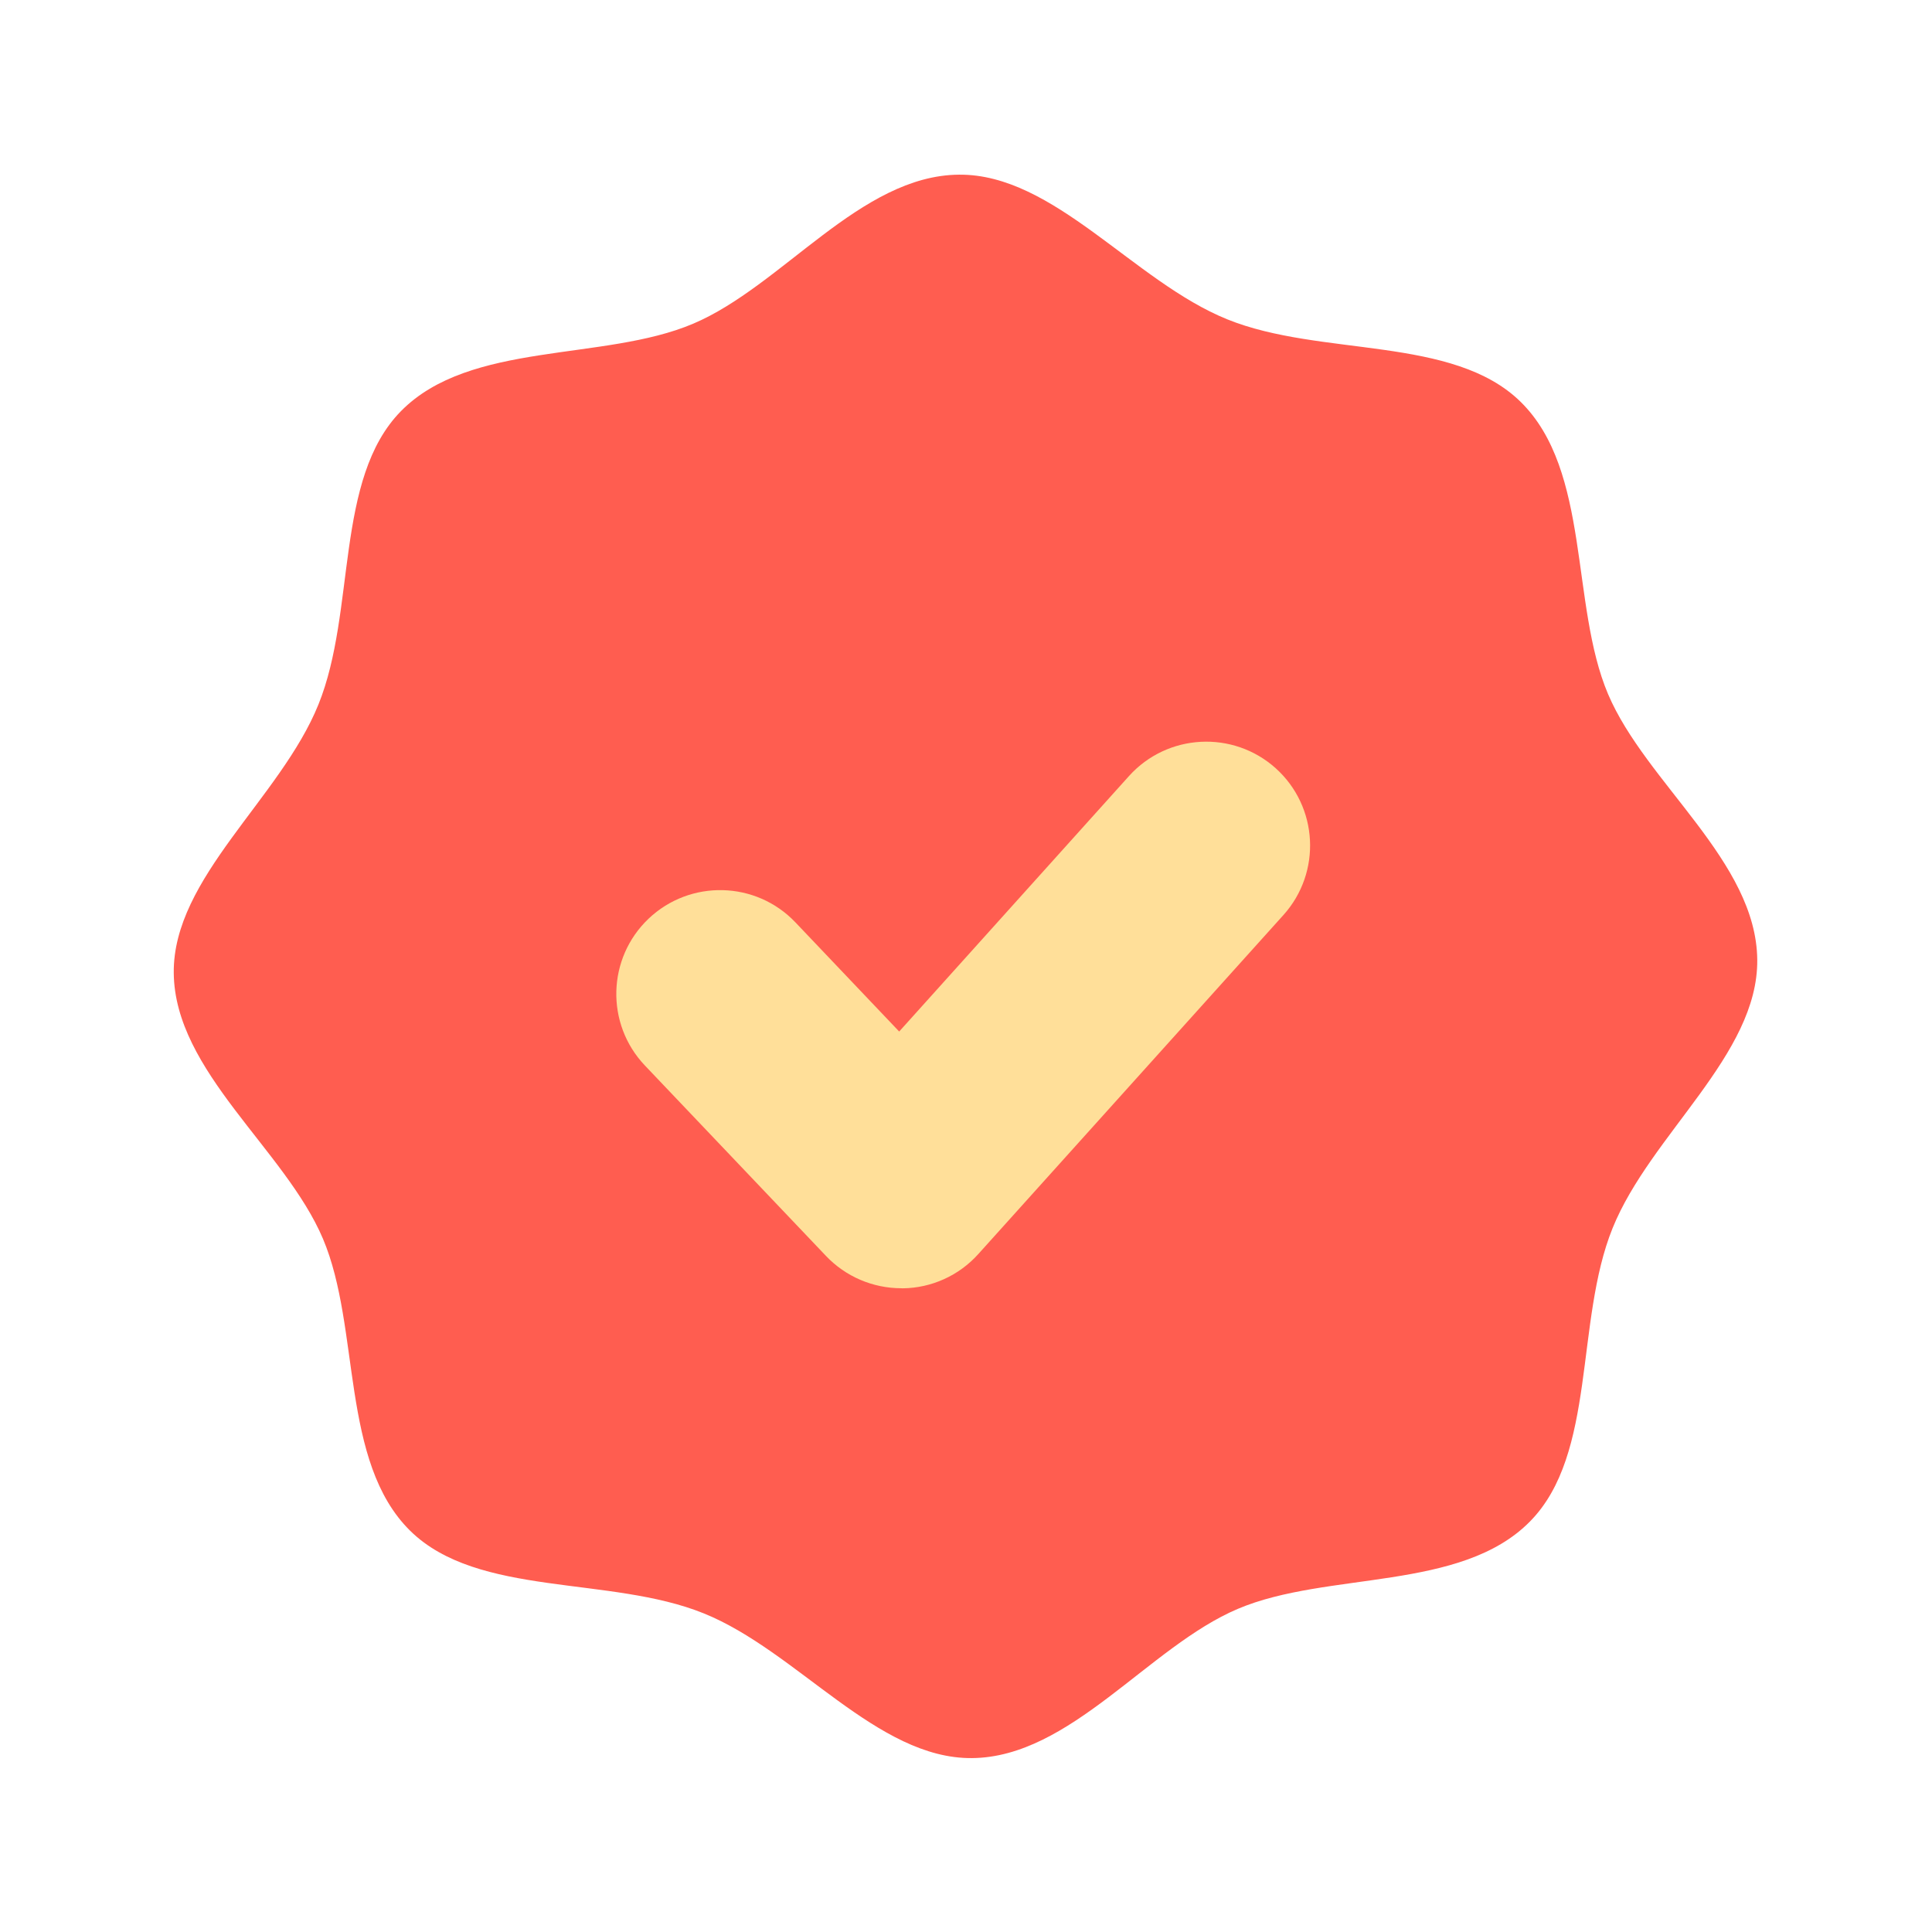
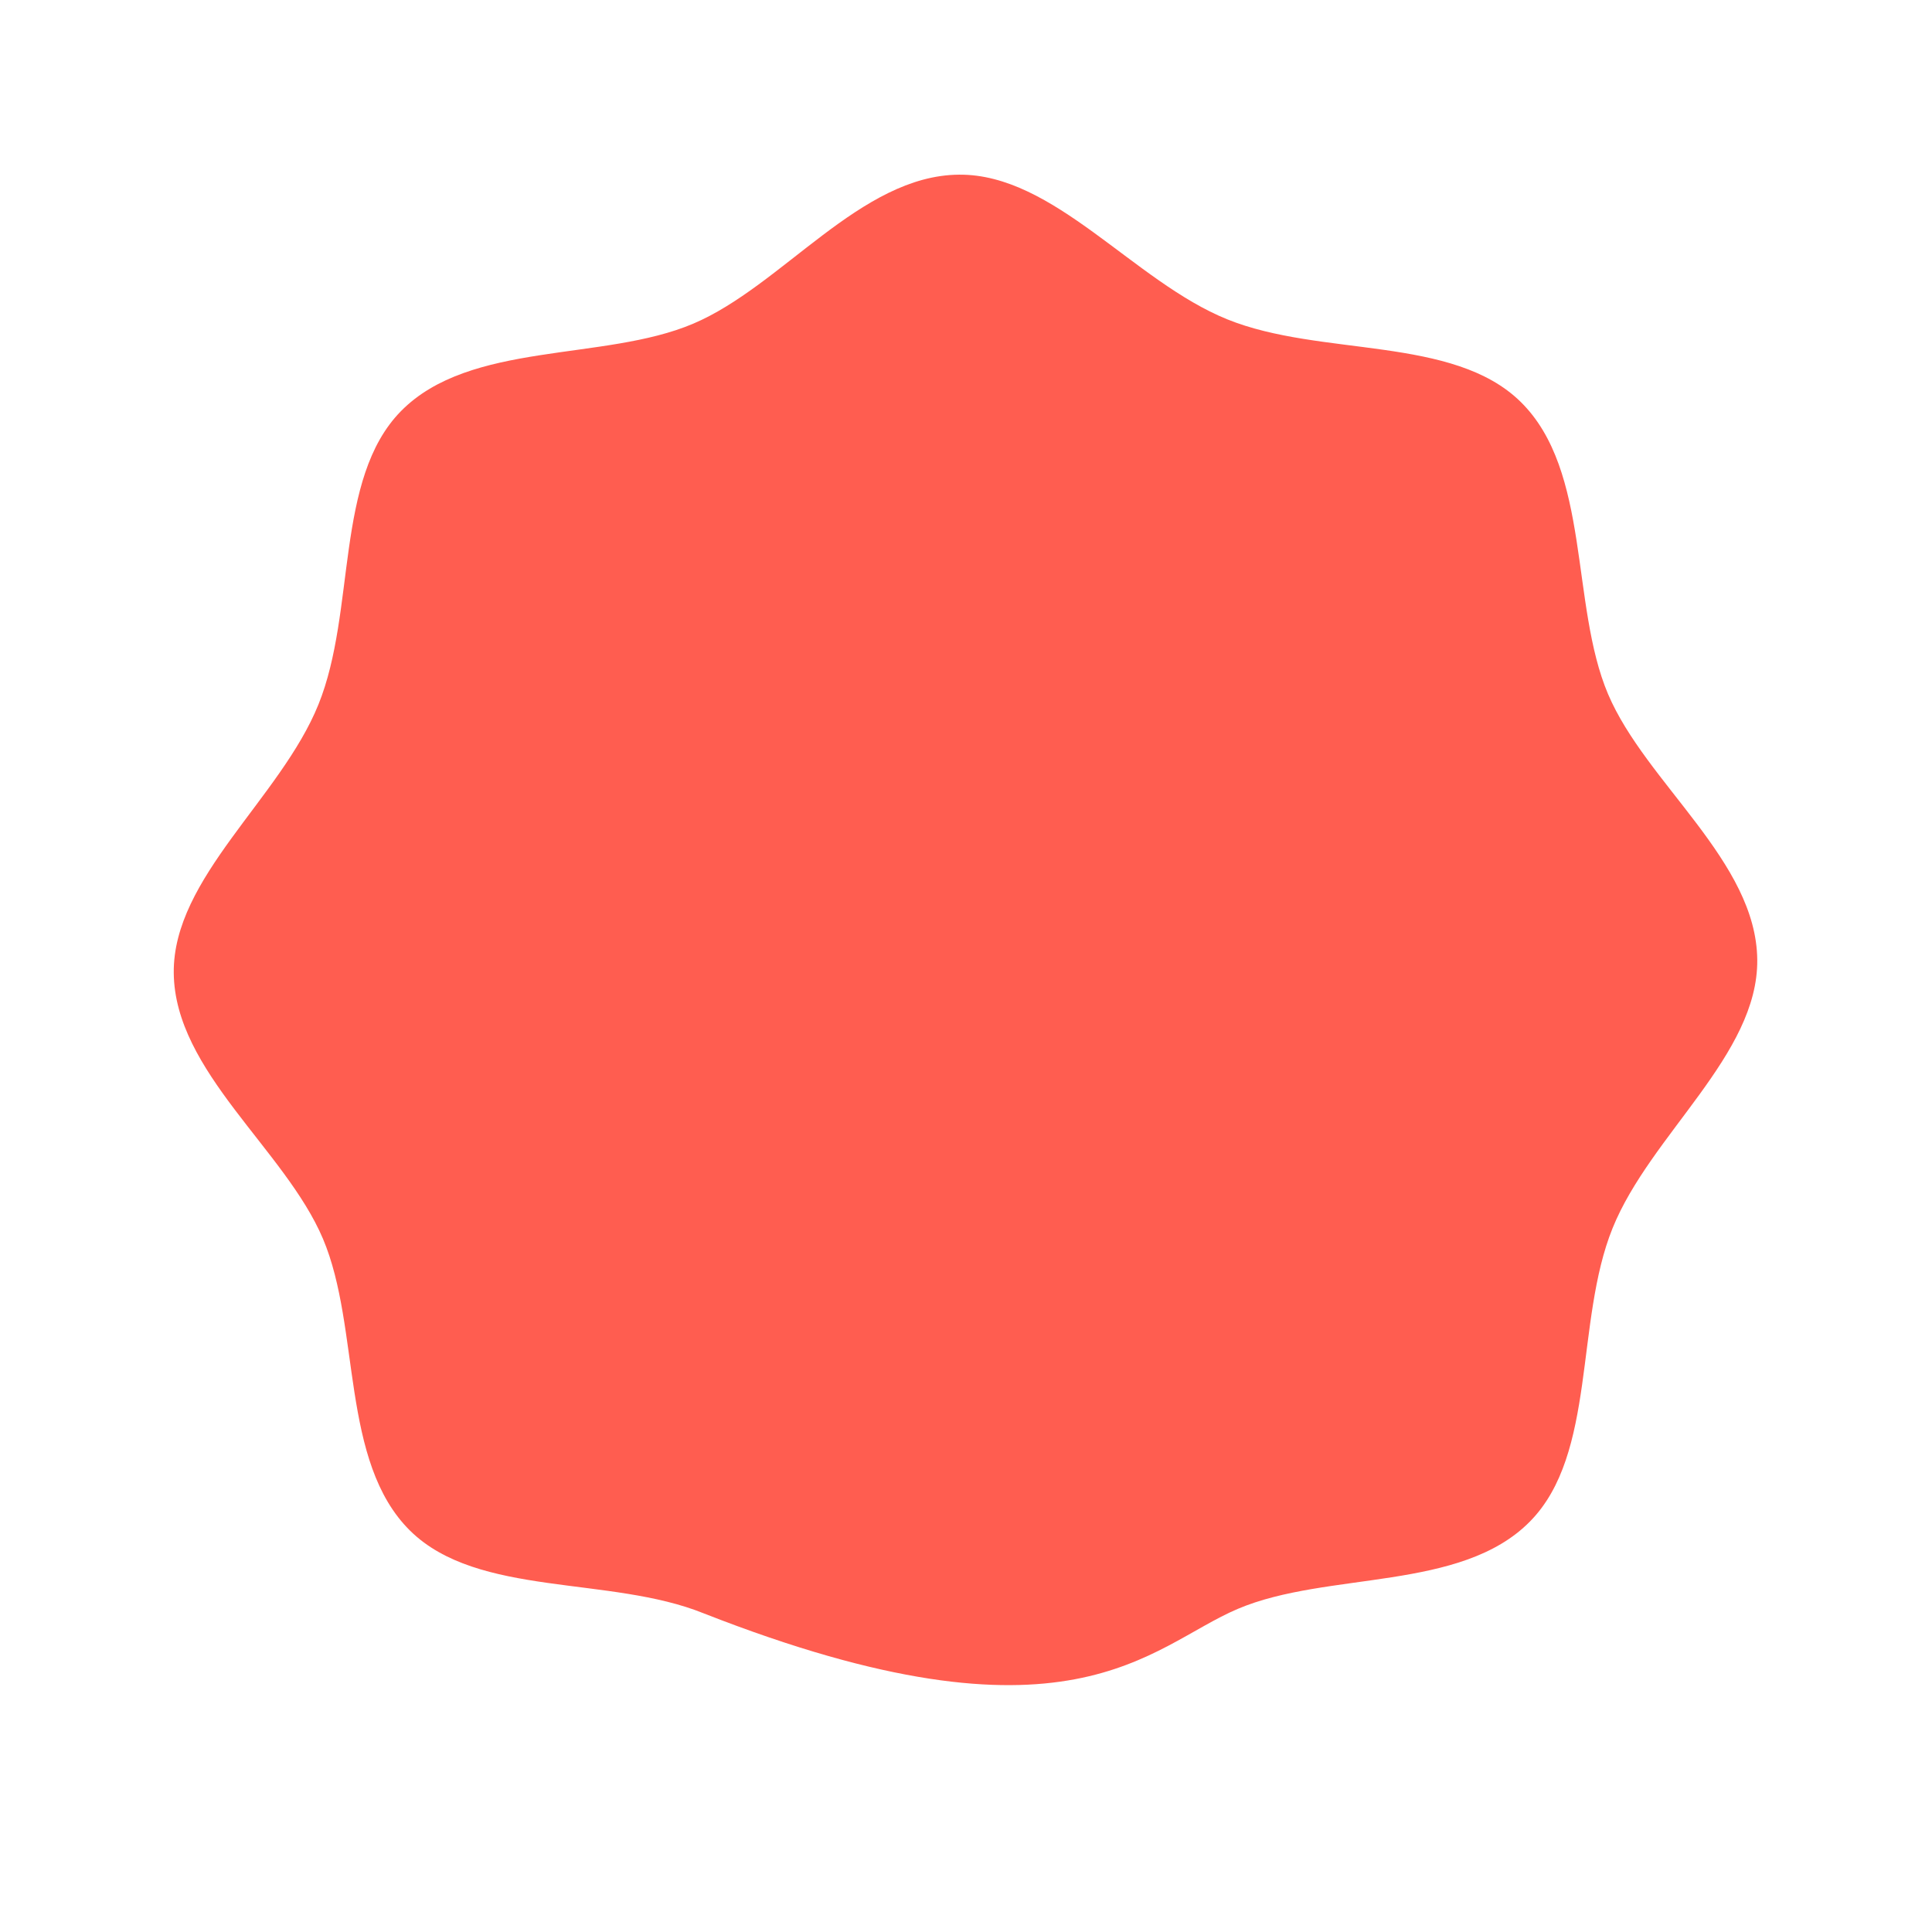
<svg xmlns="http://www.w3.org/2000/svg" fill="none" version="1.1" width="24" height="24" viewBox="0 0 24 24">
  <g>
    <rect x="0" y="0" width="24" height="24" rx="0" fill="none         " fill-opacity="1" />
    <g transform="matrix(0.927,0.375,-0.375,0.927,0.503,-2.587)">
-       <path d="M24.796,9.218C24.796,7.963,25.665,6.544,25.212,5.454C24.743,4.323,23.107,3.939,22.255,3.088C21.403,2.235,21.02,0.6,19.889,0.131C18.798,-0.321,17.379,0.547,16.125,0.547C14.87,0.547,13.451,-0.322,12.361,0.131C11.229,0.599,10.846,2.234,9.994,3.086C9.141,3.939,7.506,4.322,7.037,5.453C6.585,6.544,7.453,7.963,7.453,9.217C7.453,10.472,6.584,11.891,7.037,12.981C7.506,14.112,9.142,14.496,9.994,15.348C10.846,16.201,11.229,17.836,12.36,18.305C13.451,18.756,14.87,17.888,16.124,17.888C17.379,17.888,18.798,18.758,19.888,18.305C21.019,17.836,21.403,16.199,22.254,15.348C23.107,14.495,24.742,14.112,25.211,12.981C25.665,11.891,24.796,10.472,24.796,9.218C24.796,9.218,24.796,9.218,24.796,9.218Z" fill="#FF5D50" fill-opacity="1" />
+       <path d="M24.796,9.218C24.796,7.963,25.665,6.544,25.212,5.454C24.743,4.323,23.107,3.939,22.255,3.088C21.403,2.235,21.02,0.6,19.889,0.131C18.798,-0.321,17.379,0.547,16.125,0.547C14.87,0.547,13.451,-0.322,12.361,0.131C11.229,0.599,10.846,2.234,9.994,3.086C9.141,3.939,7.506,4.322,7.037,5.453C6.585,6.544,7.453,7.963,7.453,9.217C7.453,10.472,6.584,11.891,7.037,12.981C7.506,14.112,9.142,14.496,9.994,15.348C10.846,16.201,11.229,17.836,12.36,18.305C13.451,18.756,14.87,17.888,16.124,17.888C21.019,17.836,21.403,16.199,22.254,15.348C23.107,14.495,24.742,14.112,25.211,12.981C25.665,11.891,24.796,10.472,24.796,9.218C24.796,9.218,24.796,9.218,24.796,9.218Z" fill="#FF5D50" fill-opacity="1" />
    </g>
    <g>
-       <path d="M11.196,16.003C10.843,16.003,10.504,15.858,10.261,15.602C10.261,15.602,8.011,13.236,8.011,13.236C7.52,12.719,7.541,11.903,8.057,11.412C8.574,10.922,9.39,10.942,9.881,11.458C9.881,11.458,11.17,12.814,11.17,12.814C11.17,12.814,14.025,9.64,14.025,9.64C14.502,9.111,15.318,9.068,15.848,9.544C16.377,10.021,16.42,10.837,15.943,11.367C15.943,11.367,12.154,15.577,12.154,15.577C11.914,15.845,11.573,16,11.213,16.004C11.207,16.003,11.202,16.003,11.196,16.003C11.196,16.003,11.196,16.003,11.196,16.003Z" fill="#FFDF99" fill-opacity="1" />
-     </g>
+       </g>
  </g>
</svg>